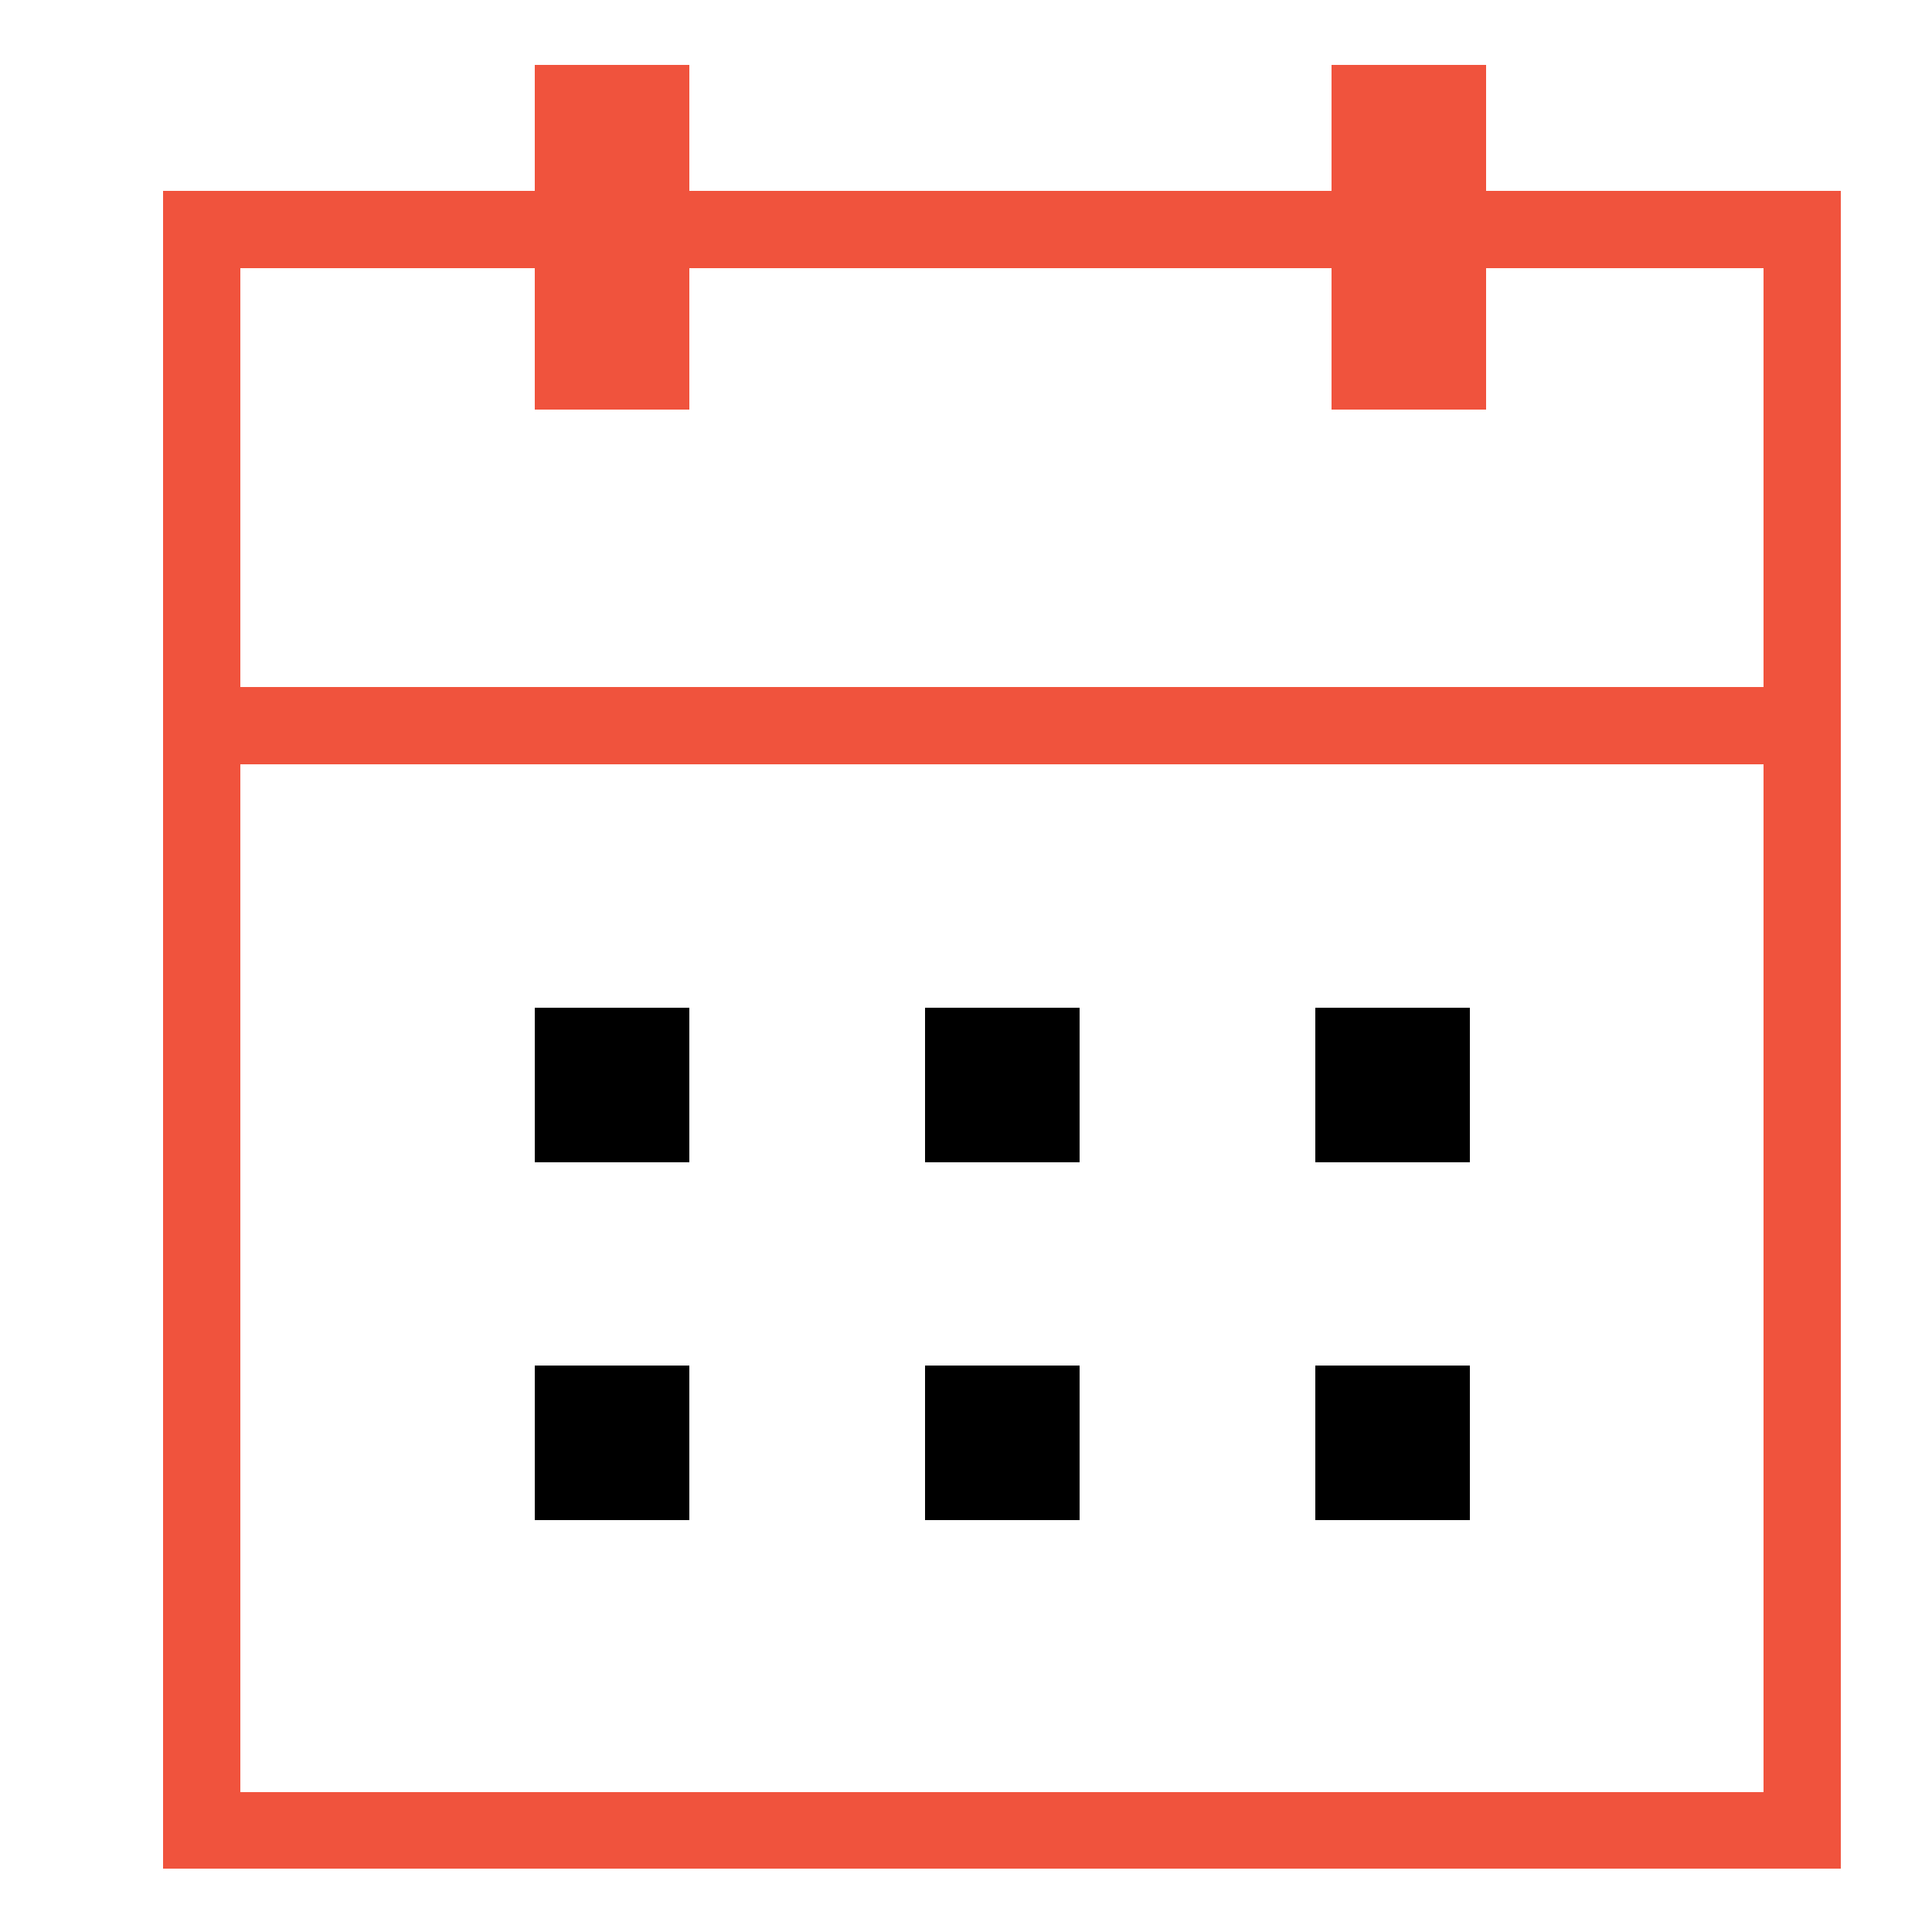
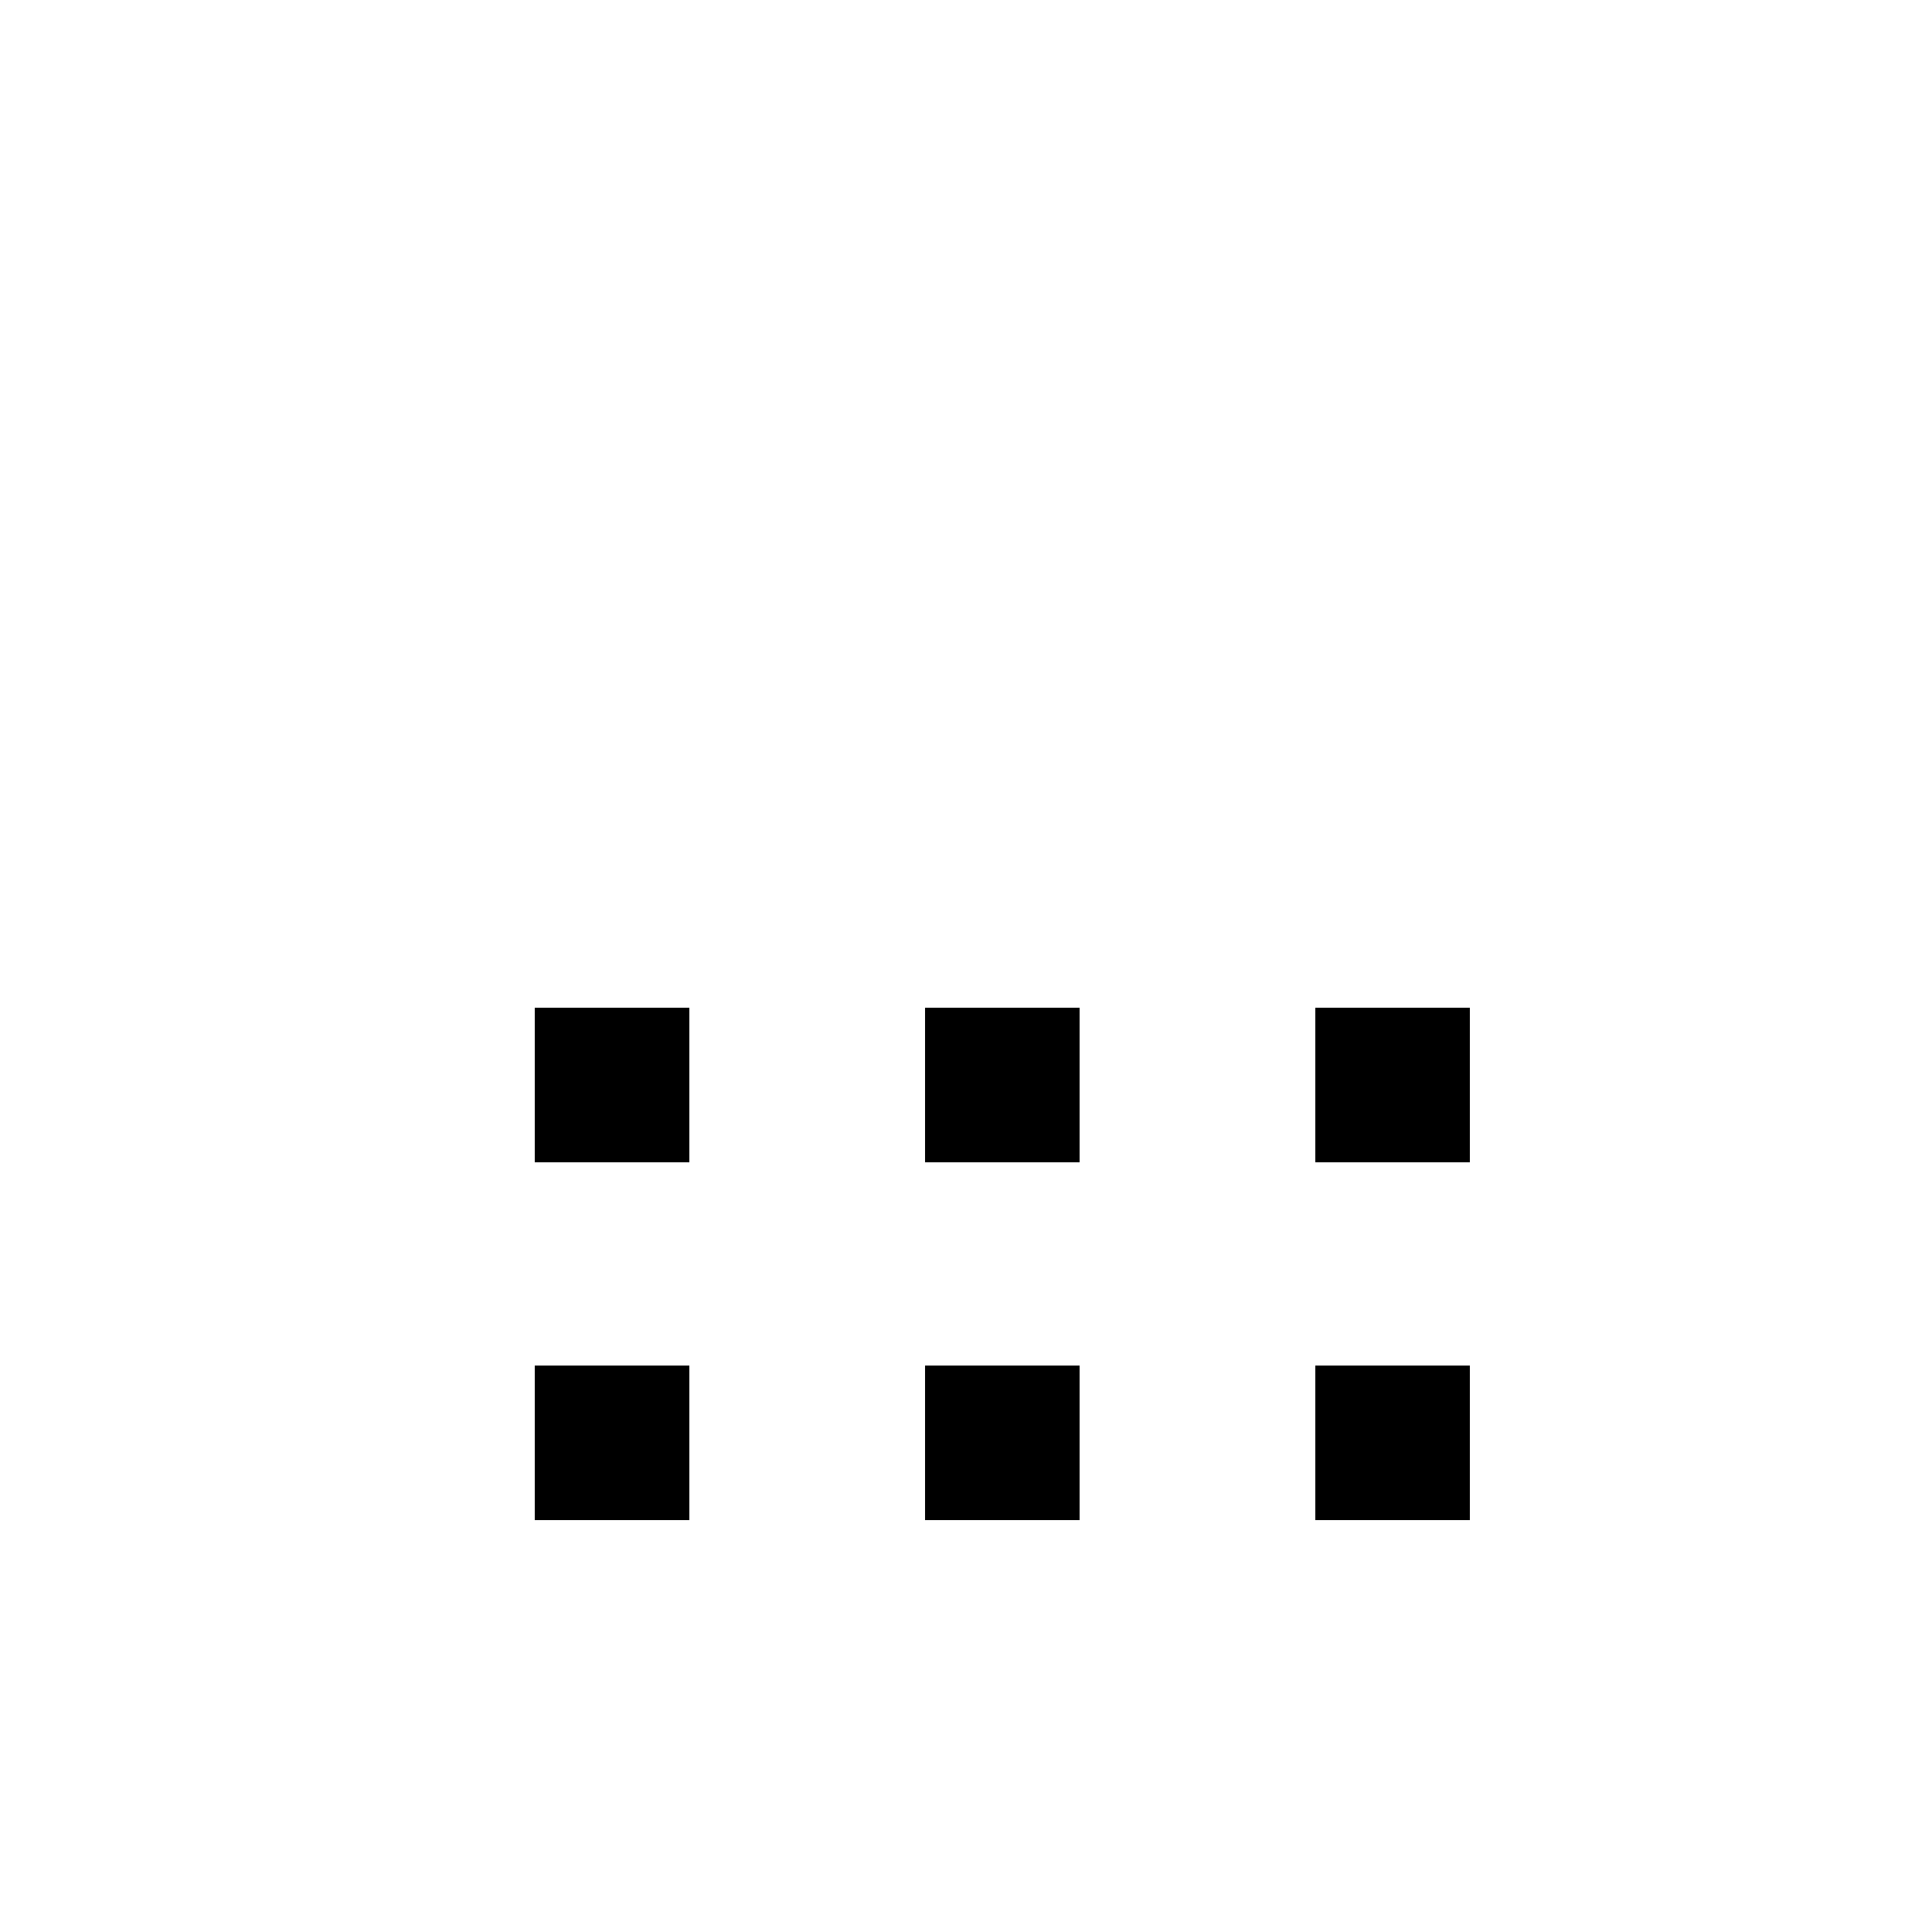
<svg xmlns="http://www.w3.org/2000/svg" version="1.1" id="Layer_1" x="0px" y="0px" viewBox="0 0 25 25" style="enable-background:new 0 0 25 25;" xml:space="preserve">
  <style type="text/css">
	.st0{fill:#F0533D;}
</style>
  <g>
-     <path class="st0" d="M19.23,2.47V0.84h-2v1.63H8.92V0.84h-2v1.63H2.11v21.71h21.71V2.47H19.23z M6.92,3.47v1.83h2V3.47h8.31v1.83h2   V3.47h3.59v5.42H3.11V3.47H6.92z M3.11,23.18V9.89h19.71v13.3H3.11z" />
    <rect x="6.92" y="13.04" width="2" height="2" />
    <rect x="11.97" y="13.04" width="2" height="2" />
    <rect x="17.02" y="13.04" width="2" height="2" />
    <rect x="6.92" y="17.67" width="2" height="2" />
    <rect x="11.97" y="17.67" width="2" height="2" />
    <rect x="17.02" y="17.67" width="2" height="2" />
  </g>
</svg>